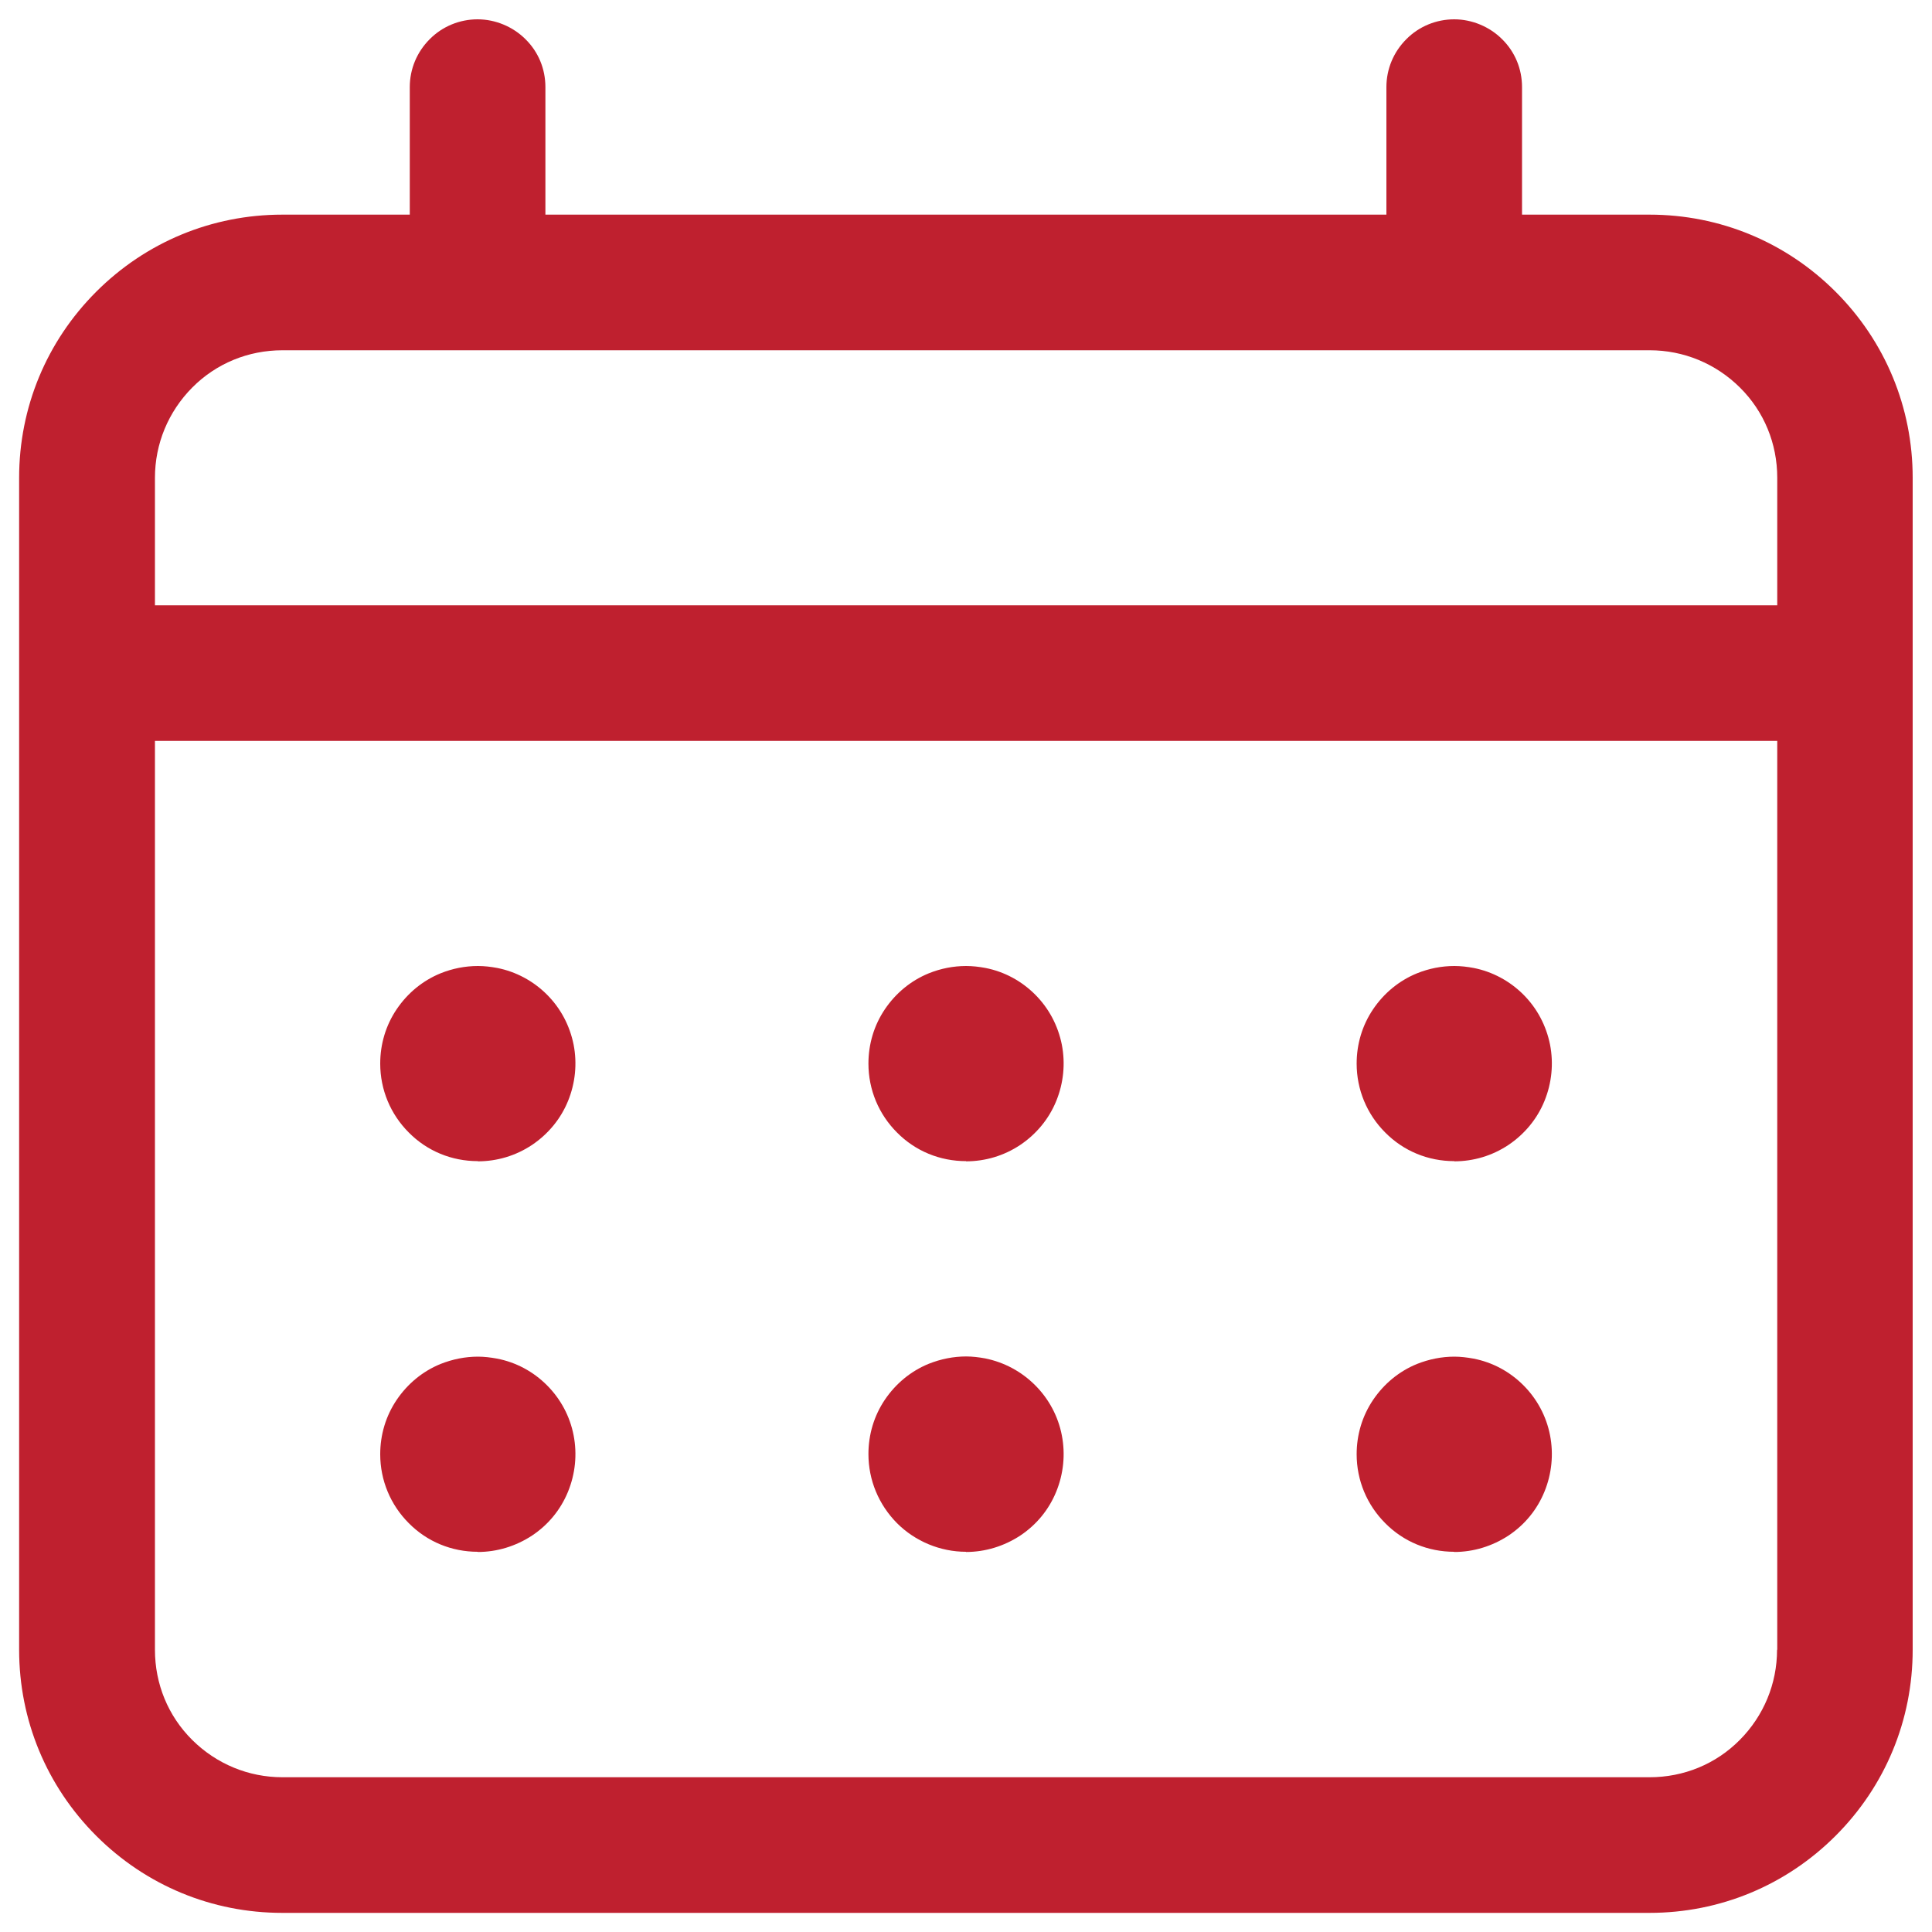
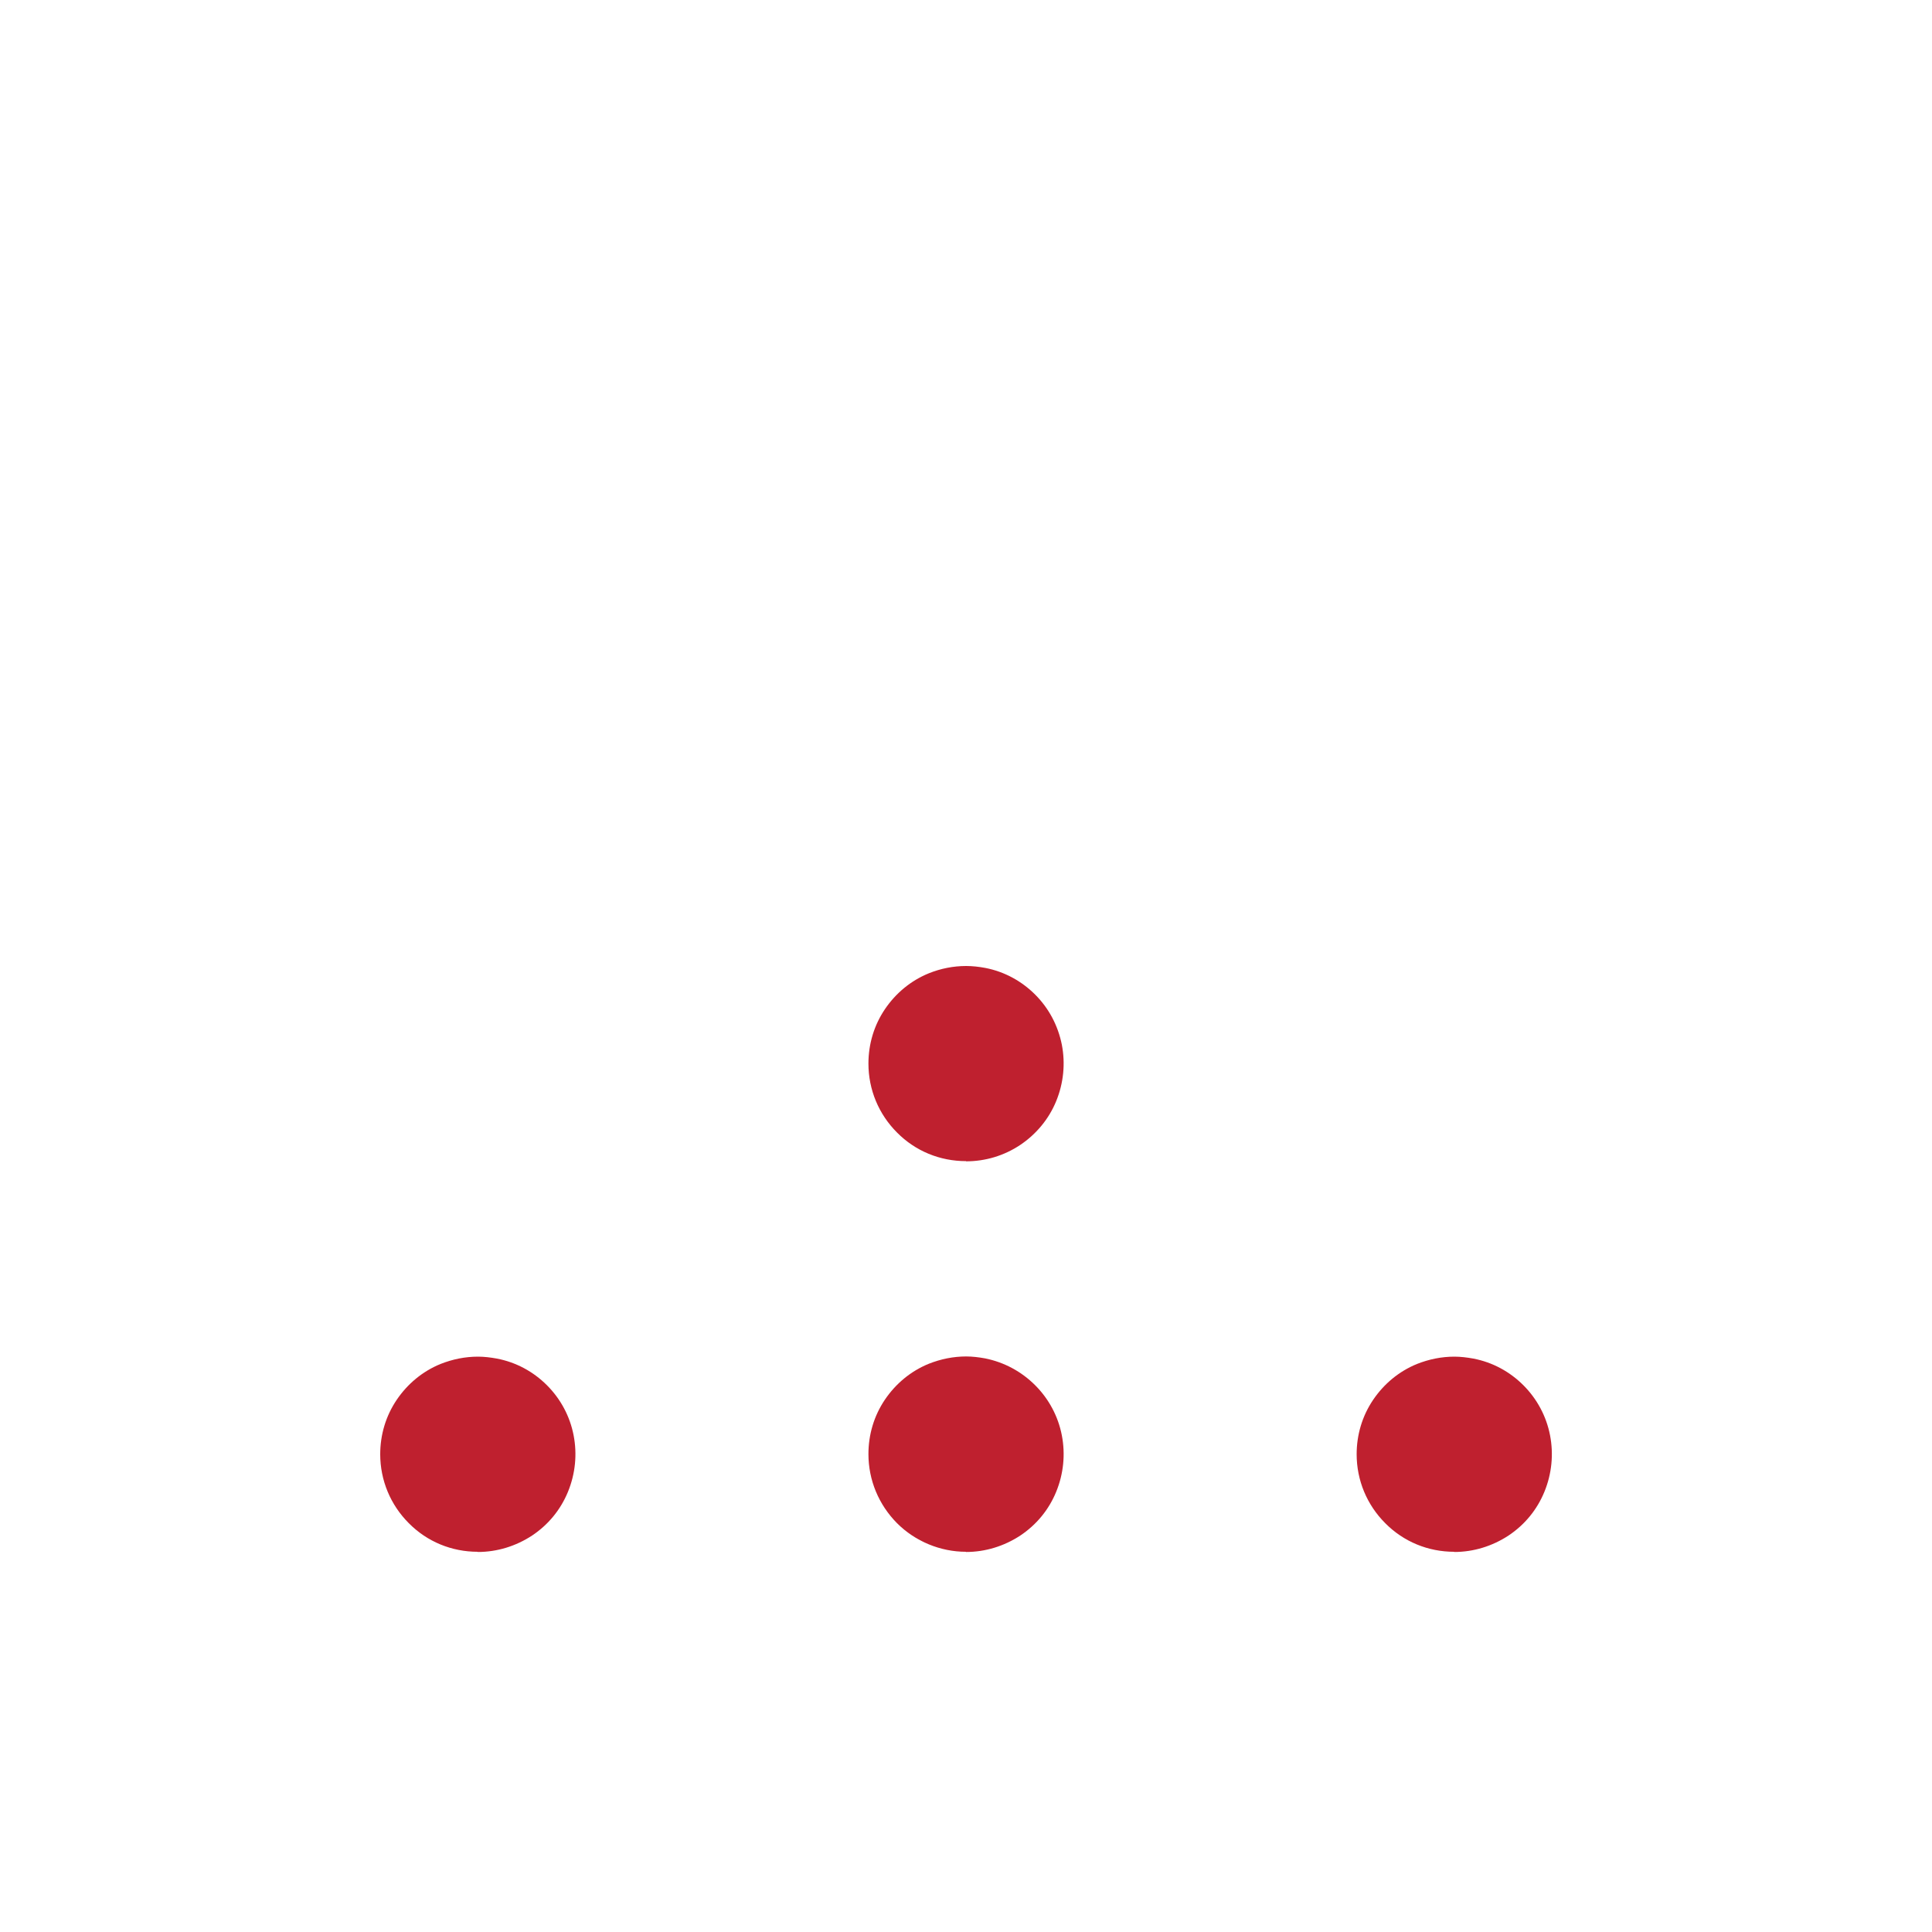
<svg xmlns="http://www.w3.org/2000/svg" id="uuid-fd78ccb3-e79d-4e41-ae41-2ed79fbbf7fa" viewBox="0 0 100 100">
-   <path d="m95.01,15.1c-2.57-2.57-5.99-3.99-9.63-3.99h-6.6v-6.6c0-.94-.36-1.82-1.03-2.48-.65-.65-1.56-1.03-2.48-1.03s-1.82.36-2.48,1.03c-.66.66-1.03,1.54-1.03,2.48v6.6H28.23v-6.6c0-.94-.36-1.82-1.03-2.48-.65-.65-1.56-1.03-2.48-1.03s-1.82.36-2.48,1.03c-.66.66-1.03,1.54-1.03,2.48v6.6h-6.6c-3.64,0-7.06,1.42-9.63,3.99s-3.99,5.99-3.99,9.63v60.66c0,3.64,1.42,7.06,3.99,9.63,2.57,2.57,5.99,3.99,9.63,3.99h70.77c3.64,0,7.06-1.42,9.63-3.99,2.57-2.57,3.99-5.99,3.99-9.63V24.73c0-3.64-1.42-7.06-3.99-9.63Zm-3.03,70.29c0,1.76-.69,3.42-1.93,4.67s-2.9,1.93-4.67,1.93H14.62c-1.76,0-3.42-.69-4.67-1.93s-1.93-2.9-1.93-4.67v-47.04h83.97v47.04Zm0-54.06H8.02v-6.6c0-1.76.69-3.42,1.93-4.67s2.9-1.93,4.67-1.93h70.77c1.76,0,3.42.69,4.67,1.93s1.93,2.9,1.93,4.67v6.6Z" fill="#bf202f" />
  <path d="m75.27,80.33c1,0,1.97-.3,2.81-.85.84-.56,1.48-1.34,1.86-2.27s.48-1.94.29-2.92c-.19-.98-.67-1.88-1.38-2.59s-1.6-1.19-2.59-1.38c-.33-.06-.66-.1-.98-.1-.66,0-1.31.13-1.94.38-.93.38-1.71,1.03-2.27,1.86-.56.83-.85,1.8-.85,2.81,0,1.35.53,2.62,1.48,3.57.95.96,2.22,1.48,3.57,1.48Z" fill="#bf202f" />
  <path d="m50,80.33c1,0,1.97-.3,2.81-.85.84-.56,1.48-1.34,1.86-2.27.38-.93.48-1.94.29-2.92-.19-.98-.67-1.88-1.38-2.59-.71-.71-1.6-1.19-2.59-1.39-.33-.06-.66-.1-.98-.1-.66,0-1.31.13-1.94.38-.93.38-1.71,1.03-2.27,1.86-.56.83-.85,1.8-.85,2.81,0,1.35.53,2.62,1.48,3.58.94.94,2.24,1.48,3.57,1.48Z" fill="#bf202f" />
  <path d="m24.73,80.33c1,0,1.97-.3,2.81-.85.84-.56,1.48-1.34,1.86-2.27.38-.93.48-1.94.29-2.92-.19-.98-.67-1.88-1.38-2.59s-1.6-1.19-2.59-1.38c-.33-.06-.66-.1-.98-.1-.66,0-1.31.13-1.94.38-.93.38-1.71,1.03-2.27,1.86-.56.83-.85,1.8-.85,2.81,0,1.35.53,2.62,1.48,3.57.95.96,2.22,1.48,3.57,1.48Z" fill="#bf202f" />
-   <path d="m75.27,60.11c1,0,1.97-.29,2.81-.85.83-.56,1.48-1.34,1.86-2.27.38-.93.48-1.94.29-2.92-.2-.99-.67-1.88-1.38-2.59-.71-.71-1.61-1.19-2.58-1.38-.32-.06-.66-.1-.99-.1-.67,0-1.32.13-1.94.38-.93.38-1.71,1.03-2.27,1.86-.56.83-.85,1.8-.85,2.81,0,1.35.53,2.62,1.48,3.57.95.96,2.22,1.48,3.57,1.48Z" fill="#bf202f" />
  <path d="m50,60.11c1,0,1.97-.29,2.81-.85.83-.56,1.48-1.34,1.86-2.27.38-.93.48-1.94.29-2.92-.2-.99-.67-1.88-1.38-2.59-.71-.71-1.6-1.19-2.58-1.38-.32-.06-.66-.1-.99-.1-.67,0-1.32.13-1.94.38-.93.38-1.71,1.03-2.27,1.86-.56.83-.85,1.8-.85,2.81,0,1.35.53,2.62,1.48,3.57.95.96,2.22,1.48,3.57,1.48Z" fill="#bf202f" />
-   <path d="m24.73,60.11c1,0,1.97-.29,2.81-.85.83-.56,1.48-1.34,1.86-2.27.38-.93.48-1.94.29-2.92-.2-.99-.67-1.88-1.38-2.59-.71-.71-1.61-1.19-2.58-1.38-.32-.06-.66-.1-.99-.1-.67,0-1.32.13-1.94.38-.93.38-1.71,1.03-2.27,1.86-.56.83-.85,1.8-.85,2.81,0,1.35.53,2.62,1.48,3.57.95.96,2.22,1.48,3.57,1.48Z" fill="#bf202f" />
</svg>